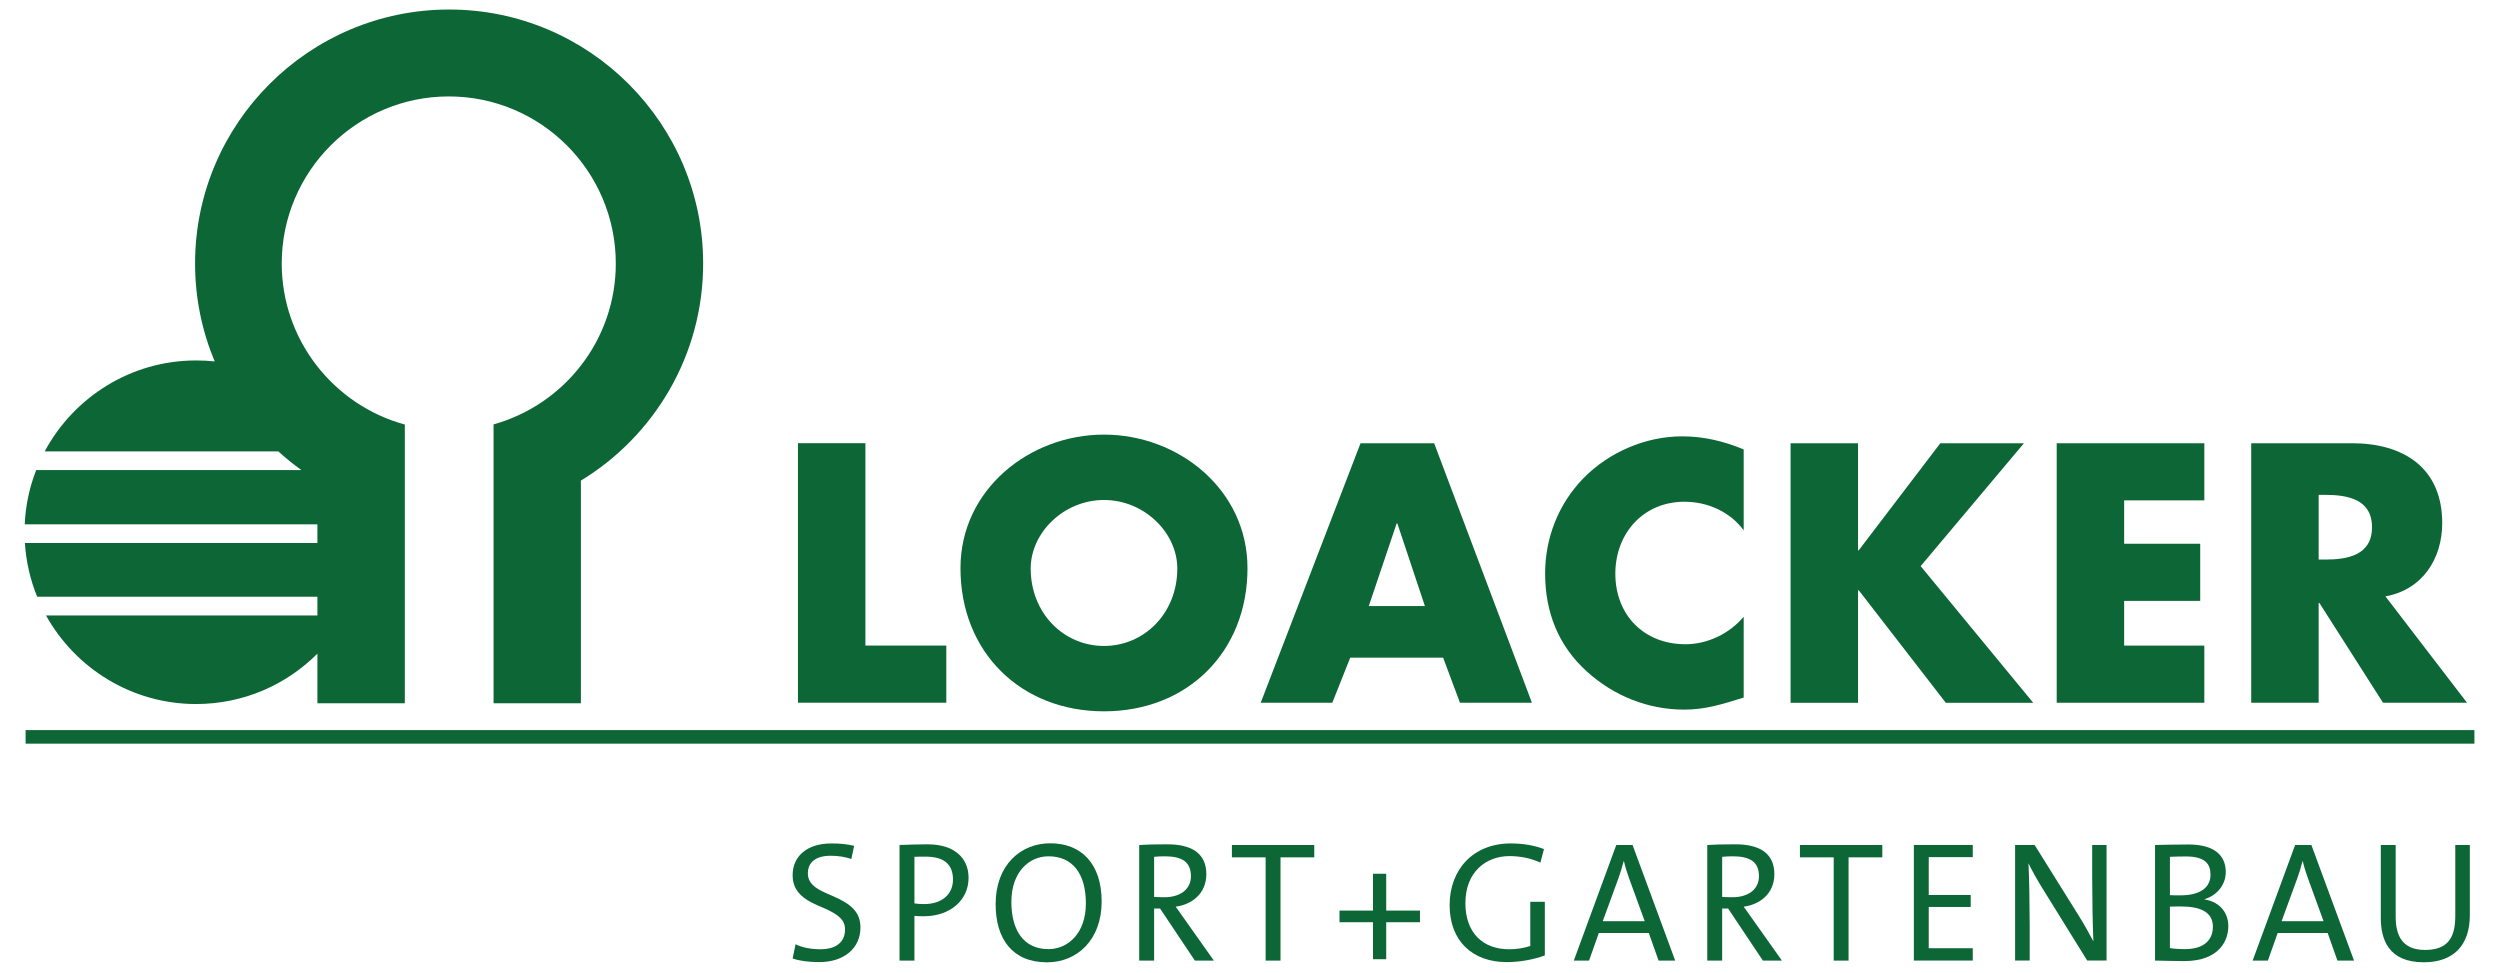
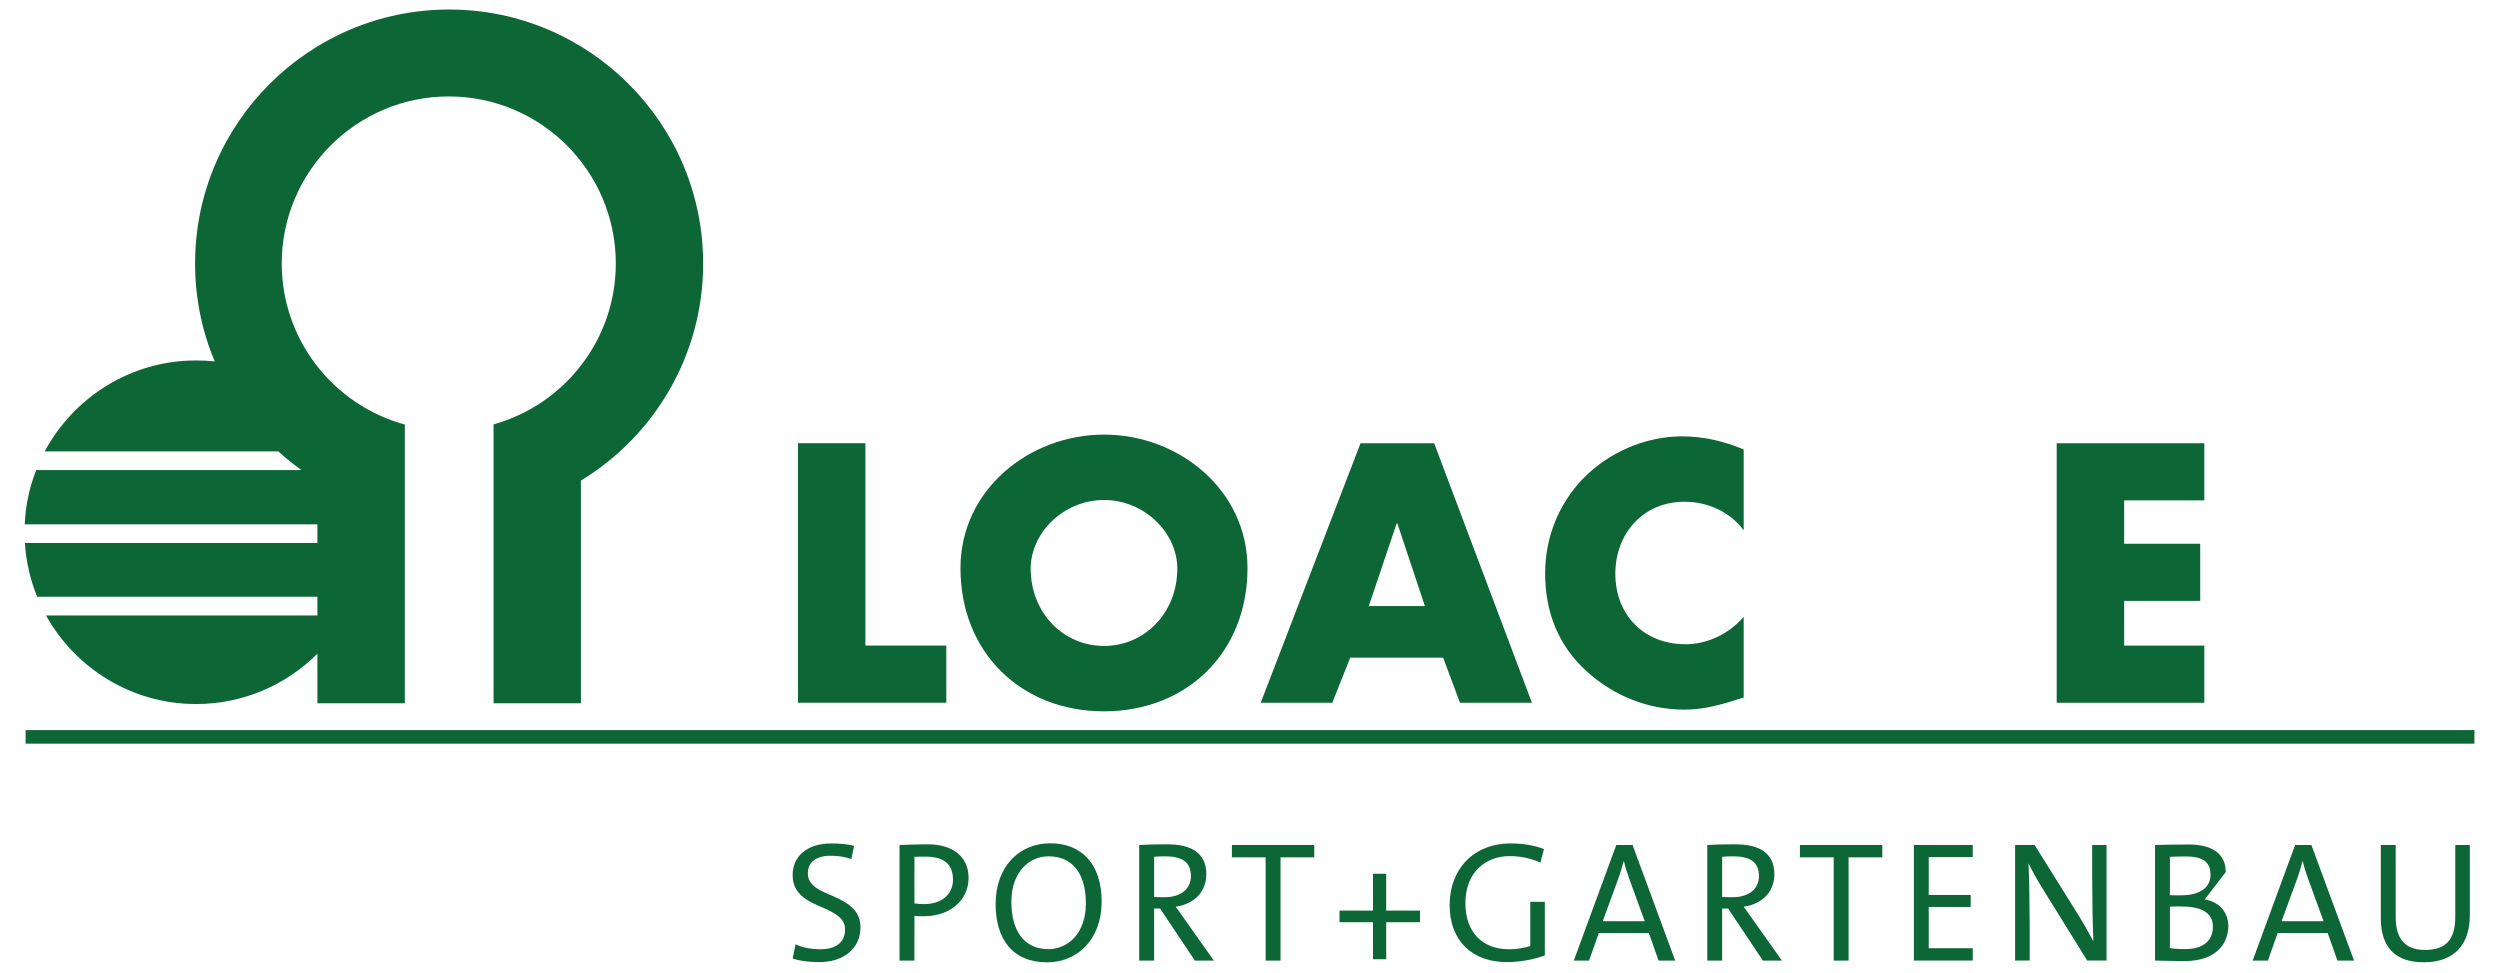
<svg xmlns="http://www.w3.org/2000/svg" width="100%" height="100%" viewBox="0 0 709 276" xml:space="preserve" style="fill-rule:evenodd;clip-rule:evenodd;stroke-linejoin:round;stroke-miterlimit:2;">
  <g transform="matrix(0.98,0,0,0.98,232.365,239.197)">
    <path d="M0,34.342C-3.017,34.342 -5.746,33.993 -7.729,33.303L-6.888,29.191C-4.896,30.131 -2.524,30.626 0.454,30.626C3.919,30.626 7.437,29.191 7.437,24.925C7.437,22.401 6.003,20.718 1.143,18.633L-0.693,17.842C-5.694,15.66 -7.729,13.032 -7.729,9.174C-7.729,3.716 -3.561,0 3.475,0C5.947,0 7.974,0.196 10.063,0.693L9.269,4.504C7.534,3.915 5.607,3.566 3.279,3.566C-1.029,3.566 -3.318,5.45 -3.318,8.673C-3.318,11.3 -1.482,12.888 1.94,14.369L3.871,15.218C9.221,17.537 11.898,19.875 11.898,24.33C11.898,30.328 7.141,34.342 0,34.342" style="fill:rgb(13,102,53);" />
  </g>
  <g transform="matrix(0.98,0,0,0.98,262.54,268.928)">
    <path d="M0,-26.512C-1.286,-26.512 -2.328,-26.512 -3.27,-26.462L-3.27,-12.98C-2.428,-12.836 -1.439,-12.79 -0.44,-12.79C4.661,-12.79 7.883,-15.609 7.883,-19.873C7.883,-24.184 5.406,-26.512 0,-26.512M-0.541,-9.265C-1.439,-9.265 -2.376,-9.265 -3.27,-9.368L-3.27,3.569L-7.586,3.569L-7.586,-29.881C-5.144,-29.98 -2.428,-30.081 0.545,-30.081C8.183,-30.081 12.394,-26.217 12.394,-20.373C12.394,-13.827 6.945,-9.265 -0.541,-9.265" style="fill:rgb(13,102,53);" />
  </g>
  <g transform="matrix(0.98,0,0,0.98,297.369,269.222)">
    <path d="M0,-26.911C-5.694,-26.911 -10.76,-22.307 -10.76,-13.727C-10.76,-5.601 -7.281,-0.05 -0.044,-0.05C5.554,-0.05 10.803,-4.56 10.803,-13.283C10.803,-22.007 6.849,-26.911 0,-26.911M-0.445,3.768C-10.454,3.768 -15.316,-2.981 -15.316,-13.09C-15.316,-24.285 -8.17,-30.679 0.501,-30.679C9.517,-30.679 15.367,-24.734 15.367,-13.825C15.367,-2.679 8.226,3.768 -0.445,3.768" style="fill:rgb(13,102,53);" />
  </g>
  <g transform="matrix(0.98,0,0,0.98,330.317,269.027)">
    <path d="M0,-26.712C-1.143,-26.712 -2.184,-26.661 -3.074,-26.563L-3.074,-14.966C-2.581,-14.919 -1.548,-14.868 -0.153,-14.868C4.752,-14.868 7.581,-17.344 7.581,-20.959C7.581,-25.126 4.952,-26.712 0,-26.712M8.723,3.469L-1.343,-11.594L-3.074,-11.594L-3.074,3.469L-7.386,3.469L-7.386,-29.981C-5.162,-30.129 -2.825,-30.181 0.832,-30.181C7.289,-30.181 12.041,-27.903 12.041,-21.561C12.041,-15.856 7.777,-12.736 3.174,-12.141L14.221,3.469L8.723,3.469Z" style="fill:rgb(13,102,53);" />
  </g>
  <g transform="matrix(0.98,0,0,0.98,363.154,268.929)">
    <path d="M0,-26.312L0,3.569L-4.307,3.569L-4.307,-26.312L-14.069,-26.312L-14.069,-29.881L9.766,-29.881L9.766,-26.312L0,-26.312Z" style="fill:rgb(13,102,53);" />
  </g>
  <g transform="matrix(0.98,0,0,0.98,393.128,258.294)">
    <path d="M0,3.313L0,14.022L-3.819,14.022L-3.819,3.313L-13.515,3.313L-13.515,-0.055L-3.819,-0.055L-3.819,-10.709L0,-10.709L0,-0.055L9.77,-0.055L9.77,3.313L0,3.313Z" style="fill:rgb(13,102,53);" />
  </g>
  <g transform="matrix(0.98,0,0,0.98,427.337,239.197)">
    <path d="M0,34.342C-10.009,34.342 -16.554,28.195 -16.554,17.842C-16.554,7.581 -9.761,0 1.143,0C4.661,0 7.922,0.55 10.751,1.631L9.713,5.553C7.084,4.362 4.164,3.666 0.75,3.666C-5.951,3.666 -11.989,8.178 -11.989,17.288C-11.989,25.819 -6.993,30.626 0.646,30.626C2.974,30.626 4.9,30.279 6.788,29.682L6.788,16.9L10.995,16.9L10.995,32.412C7.678,33.646 3.614,34.342 0,34.342" style="fill:rgb(13,102,53);" />
  </g>
  <g transform="matrix(0.98,0,0,0.98,462.02,262.956)">
    <path d="M0,-14.128C-0.598,-15.764 -1.094,-17.351 -1.491,-19.084L-1.587,-19.084C-1.988,-17.449 -2.538,-15.764 -3.122,-14.078L-7.638,-1.739L4.512,-1.739L0,-14.128ZM8.523,9.661L5.698,1.677L-8.772,1.677L-11.597,9.661L-16.009,9.661L-3.719,-23.789L0.994,-23.789L13.332,9.661L8.523,9.661Z" style="fill:rgb(13,102,53);" />
  </g>
  <g transform="matrix(0.98,0,0,0.98,491.412,269.027)">
    <path d="M0,-26.712C-1.138,-26.712 -2.176,-26.661 -3.069,-26.563L-3.069,-14.966C-2.573,-14.919 -1.534,-14.868 -0.144,-14.868C4.756,-14.868 7.581,-17.344 7.581,-20.959C7.581,-25.126 4.948,-26.712 0,-26.712M8.719,3.469L-1.338,-11.594L-3.069,-11.594L-3.069,3.469L-7.376,3.469L-7.376,-29.981C-5.149,-30.129 -2.821,-30.181 0.846,-30.181C7.285,-30.181 12.037,-27.903 12.037,-21.561C12.037,-15.856 7.782,-12.736 3.165,-12.141L14.226,3.469L8.719,3.469Z" style="fill:rgb(13,102,53);" />
  </g>
  <g transform="matrix(0.98,0,0,0.98,524.254,268.929)">
    <path d="M0,-26.312L0,3.569L-4.302,3.569L-4.302,-26.312L-14.073,-26.312L-14.073,-29.881L9.761,-29.881L9.761,-26.312L0,-26.312Z" style="fill:rgb(13,102,53);" />
  </g>
  <g transform="matrix(0.98,0,0,0.98,542.769,239.634)">
    <path d="M0,33.45L0,0L17.046,0L17.046,3.519L4.307,3.519L4.307,14.471L16.449,14.471L16.449,17.938L4.307,17.938L4.307,29.882L17.046,29.882L17.046,33.45L0,33.45Z" style="fill:rgb(13,102,53);" />
  </g>
  <g transform="matrix(0.98,0,0,0.98,591.932,239.634)">
    <path d="M0,33.45L-13.179,12.188C-14.666,9.761 -15.908,7.534 -16.994,5.299C-16.797,8.969 -16.649,17.396 -16.649,22.892L-16.649,33.45L-20.865,33.45L-20.865,0L-15.215,0L-2.323,20.663C-0.841,23.044 0.546,25.573 1.788,27.897C1.592,23.69 1.439,15.113 1.439,9.418L1.439,0L5.598,0L5.598,33.45L0,33.45Z" style="fill:rgb(13,102,53);" />
  </g>
  <g transform="matrix(0.98,0,0,0.98,618.496,254.99)">
-     <path d="M0,2.127C-0.646,2.127 -2.372,2.127 -3.169,2.177L-3.169,14.169C-2.328,14.321 -0.837,14.469 1.19,14.469C6.793,14.469 9.264,11.738 9.264,7.978C9.264,3.513 5.258,2.127 0,2.127M1.448,-12.346C-0.144,-12.346 -1.831,-12.295 -3.169,-12.245L-3.169,-1.145C-2.228,-1.095 -1.343,-1.095 -0.096,-1.095C5.554,-1.095 8.576,-3.324 8.576,-7.09C8.576,-10.163 7.041,-12.346 1.448,-12.346M0.889,17.938C-1.094,17.938 -4.356,17.835 -7.477,17.786L-7.477,-15.664C-5.101,-15.712 -1.831,-15.811 2.184,-15.811C9.513,-15.811 12.992,-12.794 12.992,-7.837C12.992,-4.27 10.559,-1.095 6.893,-0.003L6.893,0.097C11.649,0.883 13.733,4.31 13.733,7.828C13.733,11.686 11.409,17.938 0.889,17.938" style="fill:rgb(13,102,53);" />
+     <path d="M0,2.127C-0.646,2.127 -2.372,2.127 -3.169,2.177L-3.169,14.169C-2.328,14.321 -0.837,14.469 1.19,14.469C6.793,14.469 9.264,11.738 9.264,7.978C9.264,3.513 5.258,2.127 0,2.127M1.448,-12.346C-0.144,-12.346 -1.831,-12.295 -3.169,-12.245L-3.169,-1.145C-2.228,-1.095 -1.343,-1.095 -0.096,-1.095C5.554,-1.095 8.576,-3.324 8.576,-7.09C8.576,-10.163 7.041,-12.346 1.448,-12.346M0.889,17.938C-1.094,17.938 -4.356,17.835 -7.477,17.786L-7.477,-15.664C-5.101,-15.712 -1.831,-15.811 2.184,-15.811C9.513,-15.811 12.992,-12.794 12.992,-7.837L6.893,0.097C11.649,0.883 13.733,4.31 13.733,7.828C13.733,11.686 11.409,17.938 0.889,17.938" style="fill:rgb(13,102,53);" />
  </g>
  <g transform="matrix(0.98,0,0,0.98,654.543,262.956)">
    <path d="M0,-14.128C-0.598,-15.764 -1.099,-17.351 -1.491,-19.084L-1.587,-19.084C-1.984,-17.449 -2.533,-15.764 -3.117,-14.078L-7.638,-1.739L4.508,-1.739L0,-14.128ZM8.519,9.661L5.698,1.677L-8.772,1.677L-11.601,9.661L-16.013,9.661L-3.719,-23.789L0.985,-23.789L13.327,9.661L8.519,9.661Z" style="fill:rgb(13,102,53);" />
  </g>
  <g transform="matrix(0.98,0,0,0.98,687.388,239.634)">
    <path d="M0,33.948C-10.167,33.948 -12.442,27.401 -12.442,21.11L-12.442,0L-8.135,0L-8.135,20.766C-8.135,25.967 -6.404,30.377 0.344,30.377C6.287,30.377 9.112,27.552 9.112,20.663L9.112,0L13.323,0L13.323,20.317C13.323,29.036 8.619,33.948 0,33.948" style="fill:rgb(13,102,53);" />
  </g>
  <g transform="matrix(-0.98,0,0,0.98,771.198,32.102)">
    <rect x="70.871" y="178.522" width="708.657" height="3.926" style="fill:rgb(13,102,53);" />
  </g>
  <g transform="matrix(0.98,0,0,0.98,245.431,141.901)">
    <path d="M0,42.019L23.407,42.019L23.407,58.557L-19.522,58.557L-19.522,-16.538L0,-16.538L0,42.019Z" style="fill:rgb(13,102,53);" />
  </g>
  <g transform="matrix(0.98,0,0,0.98,292.304,163.763)">
    <path d="M0,-2.591C0,10.366 9.556,19.823 21.214,19.823C32.868,19.823 42.428,10.366 42.428,-2.591C42.428,-12.944 32.868,-22.413 21.214,-22.413C9.556,-22.413 0,-12.944 0,-2.591M62.739,-2.688C62.739,21.616 45.319,38.743 21.214,38.743C-2.891,38.743 -20.32,21.616 -20.32,-2.688C-20.32,-25.39 -0.401,-41.334 21.214,-41.334C42.825,-41.334 62.739,-25.39 62.739,-2.688" style="fill:rgb(13,102,53);" />
  </g>
  <g transform="matrix(0.98,0,0,0.98,396.29,176.56)">
    <path d="M0,-28.689L-0.204,-28.689L-8.266,-4.784L7.966,-4.784L0,-28.689ZM-13.641,10.159L-18.825,23.203L-39.542,23.203L-10.654,-51.892L10.651,-51.892L38.945,23.203L18.124,23.203L13.245,10.159L-13.641,10.159Z" style="fill:rgb(13,102,53);" />
  </g>
  <g transform="matrix(0.98,0,0,0.98,494.511,174.599)">
    <path d="M0,-24.696C-3.98,-30.079 -10.459,-32.964 -17.129,-32.964C-29.079,-32.964 -37.144,-23.799 -37.144,-12.142C-37.144,-0.297 -28.983,8.273 -16.833,8.273C-10.459,8.273 -4.076,5.183 0,0.302L0,23.709C-6.469,25.703 -11.152,27.193 -17.225,27.193C-27.688,27.193 -37.646,23.213 -45.41,16.138C-53.68,8.665 -57.464,-1.086 -57.464,-12.247C-57.464,-22.508 -53.58,-32.369 -46.413,-39.735C-39.032,-47.303 -28.381,-51.889 -17.826,-51.889C-11.549,-51.889 -5.772,-50.493 0,-48.1L0,-24.696Z" style="fill:rgb(13,102,53);" />
  </g>
  <g transform="matrix(0.98,0,0,0.98,550.265,199.308)">
-     <path d="M0,-75.096L24.196,-75.096L-5.681,-39.545L26.894,0L1.596,0L-23.603,-32.568L-23.804,-32.568L-23.804,0L-43.322,0L-43.322,-75.096L-23.804,-75.096L-23.804,-44.124L-23.603,-44.124L0,-75.096Z" style="fill:rgb(13,102,53);" />
-   </g>
+     </g>
  <g transform="matrix(0.98,0,0,0.98,602.408,183.103)">
    <path d="M0,-42.037L0,-29.485L22.013,-29.485L22.013,-12.953L0,-12.953L0,-0.009L23.203,-0.009L23.203,16.529L-19.518,16.529L-19.518,-58.566L23.203,-58.566L23.203,-42.037L0,-42.037Z" style="fill:rgb(13,102,53);" />
  </g>
  <g transform="matrix(0.98,0,0,0.98,657.572,166.307)">
-     <path d="M0,-7.771L1.888,-7.771C8.262,-7.771 15.438,-8.965 15.438,-17.13C15.438,-25.297 8.262,-26.495 1.888,-26.495L0,-26.495L0,-7.771ZM42.929,33.662L18.625,33.662L0.201,4.773L0,4.773L0,33.662L-19.518,33.662L-19.518,-41.433L9.661,-41.433C24.506,-41.433 35.758,-34.365 35.758,-18.327C35.758,-7.971 29.977,0.995 19.323,2.881L42.929,33.662Z" style="fill:rgb(13,102,53);" />
-   </g>
+     </g>
  <g transform="matrix(0.98,0,0,0.98,90.016,48.37)">
    <path d="M0,107.779L-84.651,107.779C-84.302,113.256 -83.077,118.48 -81.102,123.33L0,123.33L0,128.755L-78.531,128.755C-70.051,144.007 -53.776,154.38 -35.104,154.38C-21.397,154.38 -8.998,148.806 0,139.805L0,154.156L25.299,154.156L25.299,73.503C4.8,67.905 -10.324,49.128 -10.324,26.901C-10.324,0.227 11.374,-21.45 38.025,-21.45C64.702,-21.45 86.352,0.227 86.352,26.901C86.352,49.053 71.376,67.779 50.977,73.453L50.977,154.156L76.251,154.156L76.251,89.728C97.451,76.828 111.629,53.502 111.629,26.901C111.629,-13.623 78.657,-46.601 38.129,-46.601C-2.428,-46.601 -35.401,-13.623 -35.401,26.901C-35.401,36.928 -33.377,46.502 -29.724,55.23C-31.477,55.053 -33.277,54.952 -35.104,54.952C-54.051,54.952 -70.526,65.629 -78.927,81.279L-11.3,81.279C-9.199,83.205 -6.949,85.003 -4.626,86.68L-81.377,86.68C-83.304,91.578 -84.451,96.854 -84.699,102.38L0,102.38L0,107.779Z" style="fill:rgb(13,102,53);" />
  </g>
</svg>